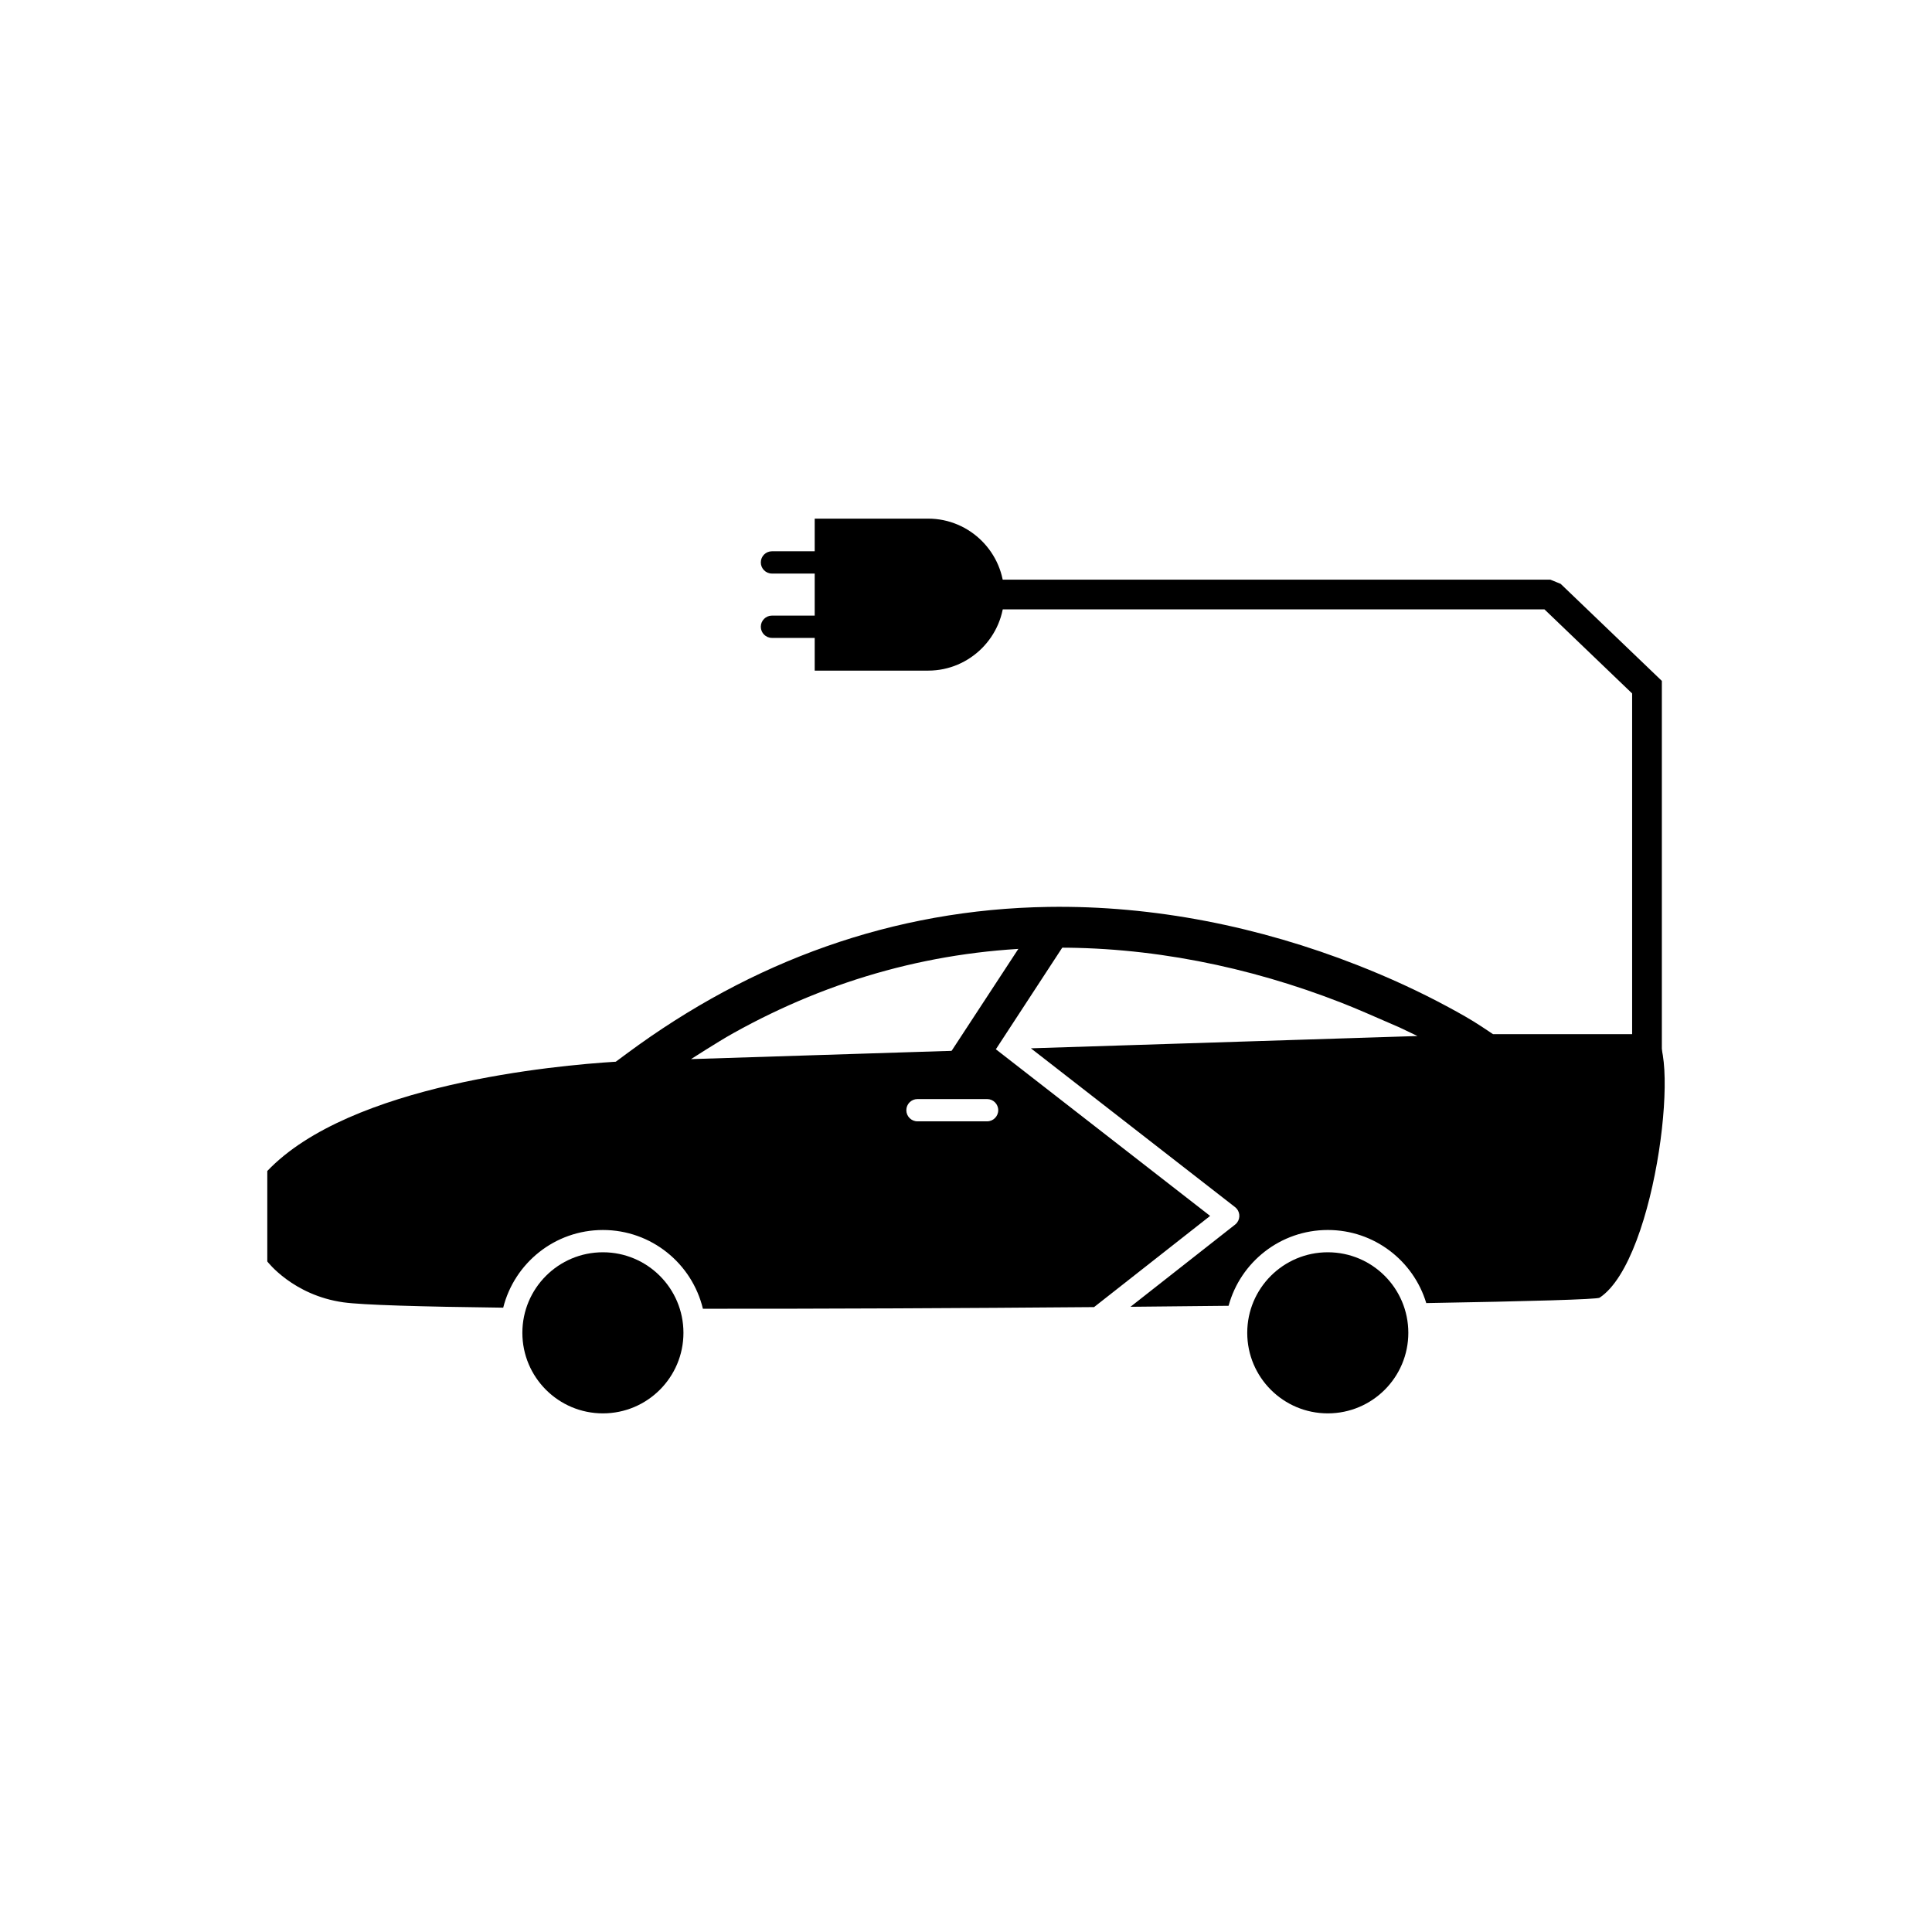
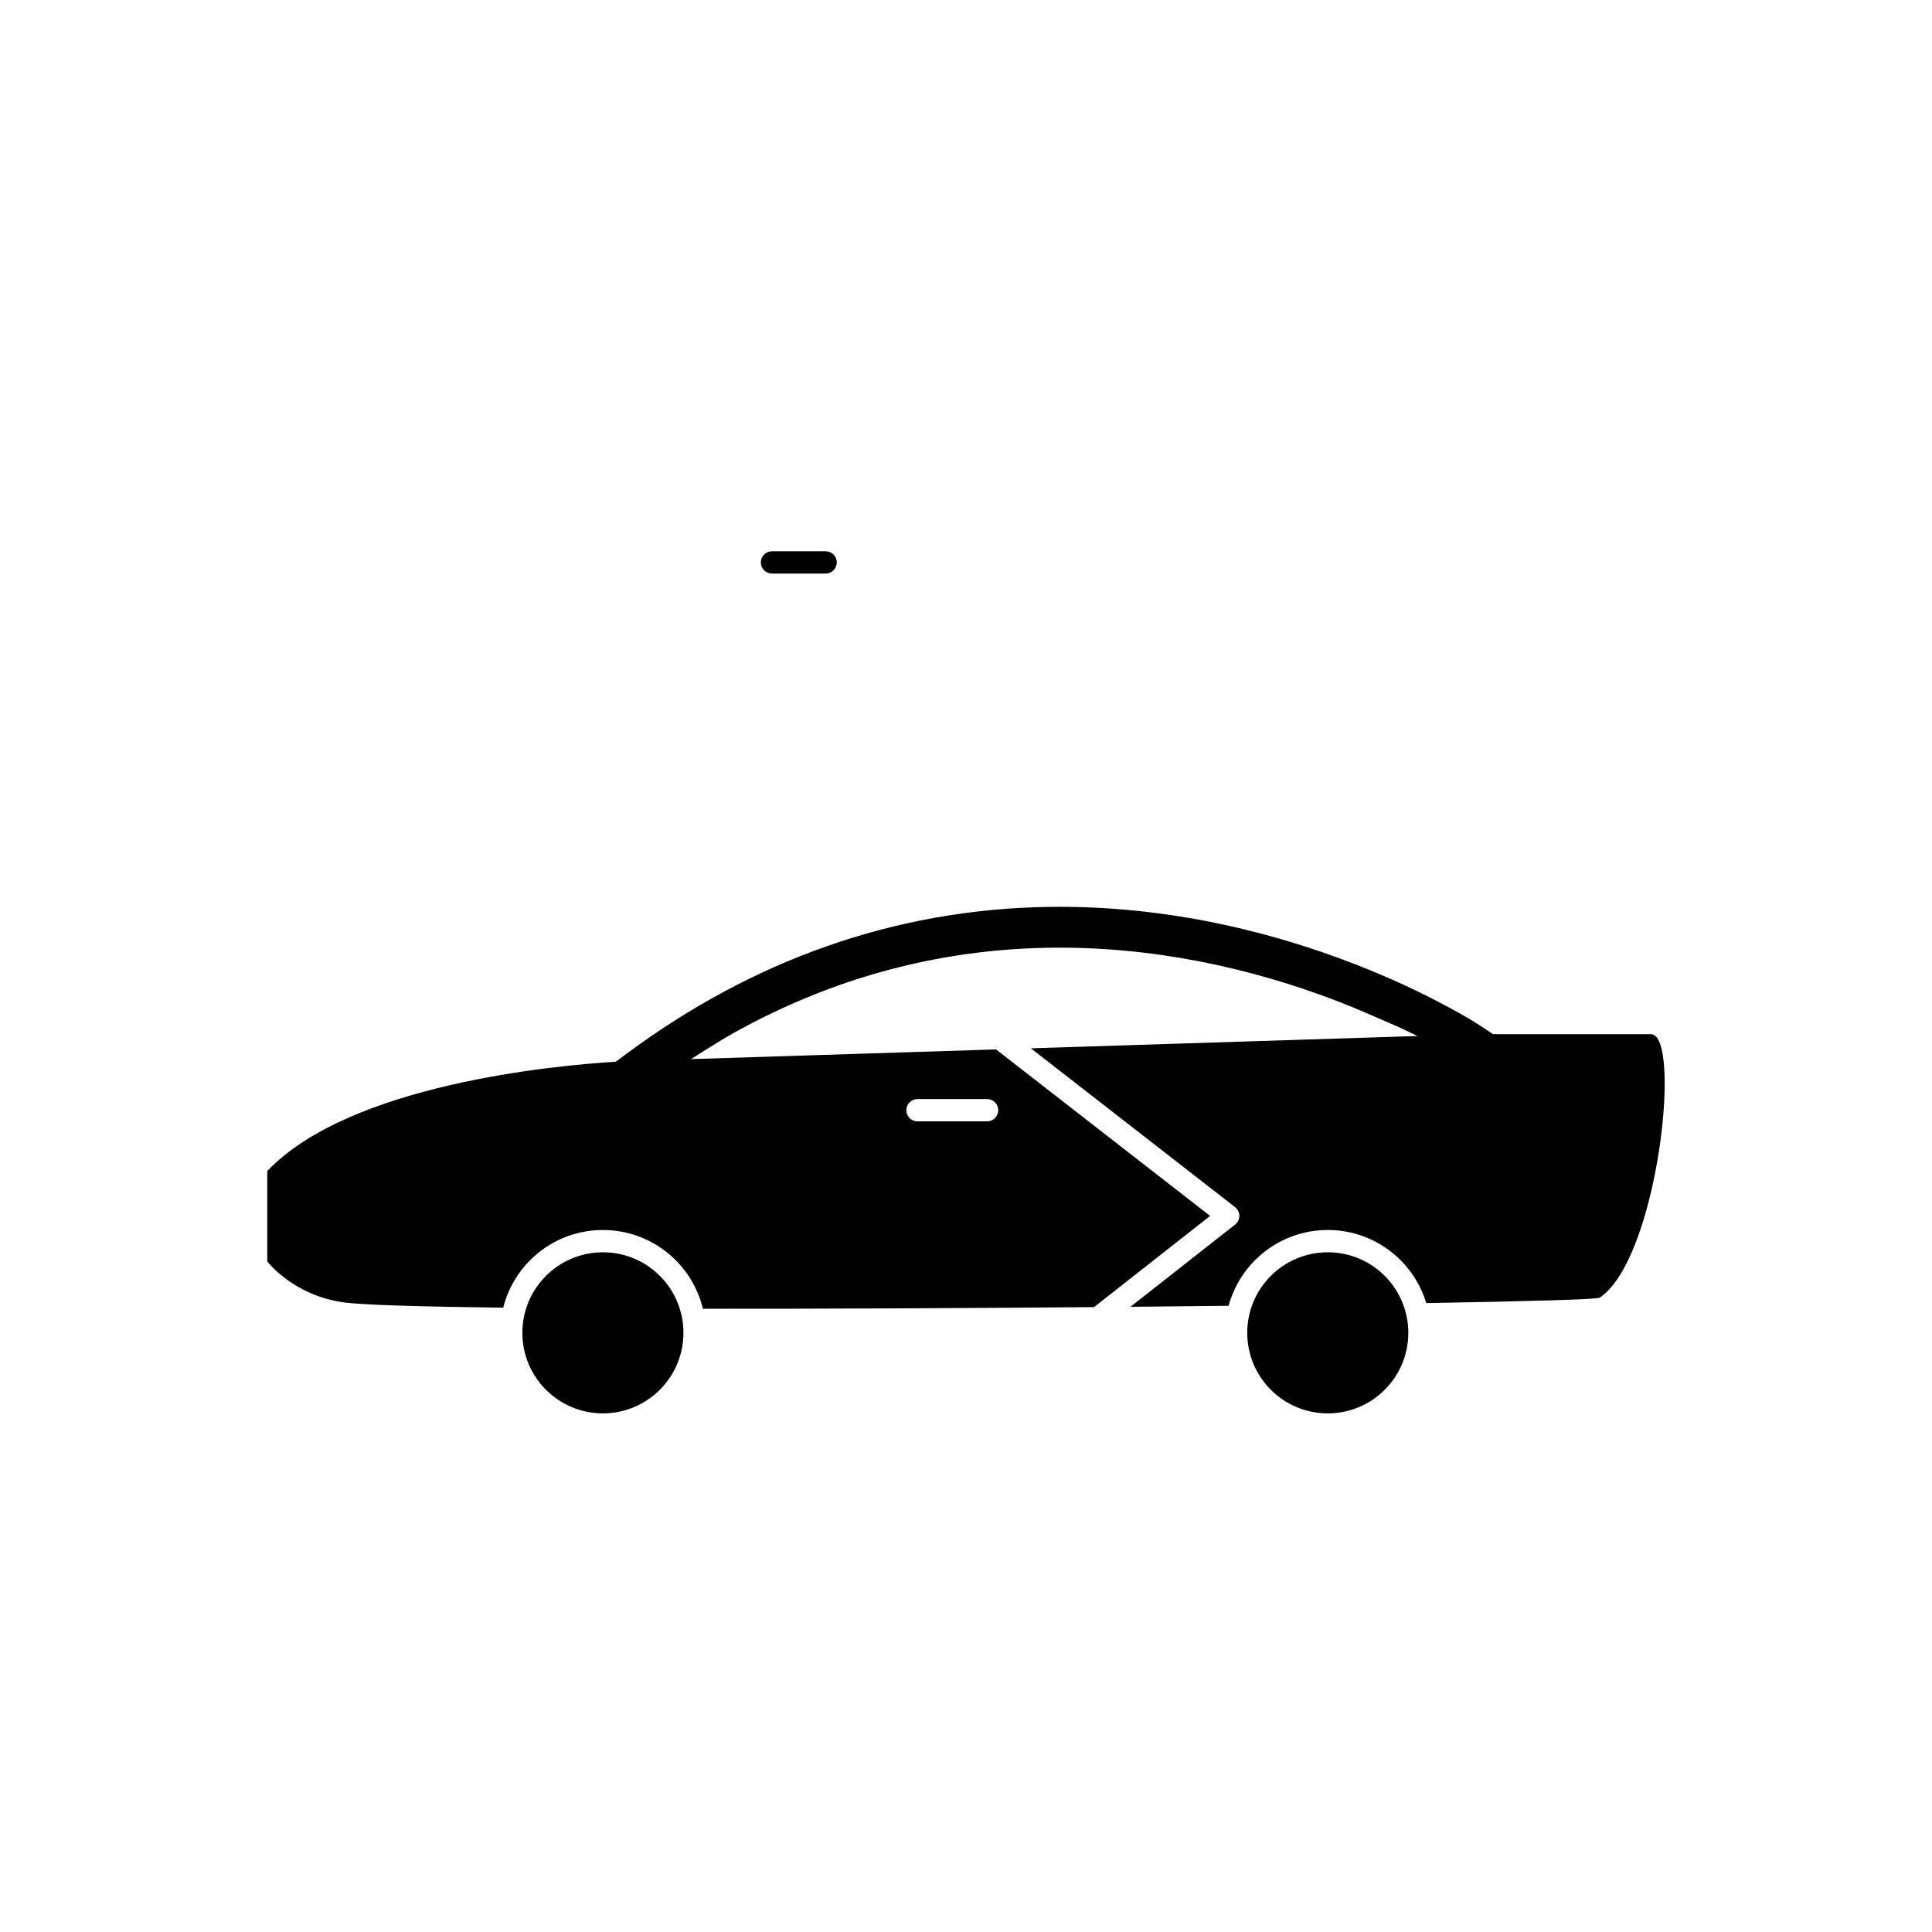
<svg xmlns="http://www.w3.org/2000/svg" fill="#000000" width="800px" height="800px" version="1.1" viewBox="144 144 512 512">
  <g>
    <path d="m567.9 487.91c15.43-10.152 21.961-69.848 13.59-69.848h-41.82l-3.09-2.051c-2.781-1.844-5.871-3.559-8.801-5.141-7.758-4.191-15.848-7.883-24.055-11.102-25.953-10.18-53.918-15.855-81.84-15.43-41.191 0.621-78.703 14.367-111.73 38.832l-2.965 2.195c-15.906 0.973-70.426 5.938-92.355 28.961v23.973s6.785 8.953 20.168 10.832c5 0.703 20.539 1.156 42.352 1.418 2.973-11.824 13.676-20.586 26.426-20.586 12.852 0 23.621 8.898 26.496 20.871 32.359 0.023 69.004-0.148 103.66-0.438l30.758-24.164-56.73-44.125c-27.711 0.883-55.043 1.754-80.844 2.57 1.27-0.828 2.551-1.633 3.836-2.43 2.414-1.5 4.906-3.07 7.387-4.453 25.91-14.457 53.98-22.184 83.707-22.633 26.414-0.398 52.859 4.973 77.418 14.566 4.219 1.648 8.441 3.531 12.598 5.332 0.914 0.395 1.828 0.793 2.742 1.188l4.836 2.309c-33.059 1.047-67.945 2.16-102.45 3.258l54.098 42.078-1.809 2.328 1.812-2.332c1.285 1 1.52 2.856 0.52 4.144-0.188 0.238-0.402 0.441-0.637 0.605l-27.59 21.676c8.875-0.082 17.578-0.168 25.996-0.262 3.144-11.574 13.727-20.09 26.297-20.09 12.309 0 22.711 8.164 26.09 19.371 27.273-0.469 45.254-0.98 45.938-1.426zm-180.76-52.648c-1.629 0-2.953 1.32-2.953 2.953 0 1.629 1.32 2.953 2.953 2.953h18.449c1.629 0 2.953-1.32 2.953-2.953 0-1.629-1.32-2.953-2.953-2.953z" fill-rule="evenodd" />
    <path d="m325.12 497.21c0 11.789-9.559 21.348-21.344 21.348-11.789 0-21.344-9.559-21.344-21.348 0-11.785 9.555-21.344 21.344-21.344 11.785 0 21.344 9.559 21.344 21.344" fill-rule="evenodd" />
    <path d="m517.22 497.21c0 11.789-9.555 21.348-21.344 21.348s-21.344-9.559-21.344-21.348c0-11.785 9.555-21.344 21.344-21.344s21.344 9.559 21.344 21.344" fill-rule="evenodd" />
-     <path d="m410.12 301.58c0 11.078-9.062 20.141-20.141 20.141h-30.074v-40.277h30.074c11.078 0 20.141 9.062 20.141 20.141z" fill-rule="evenodd" />
    <path d="m362.8 296c1.629 0 2.953-1.32 2.953-2.953 0-1.629-1.32-2.953-2.953-2.953h-14.223c-1.629 0-2.953 1.32-2.953 2.953 0 1.629 1.32 2.953 2.953 2.953z" />
-     <path d="m362.8 313.05c1.629 0 2.953-1.32 2.953-2.953 0-1.629-1.32-2.953-2.953-2.953h-14.223c-1.629 0-2.953 1.32-2.953 2.953 0 1.629 1.32 2.953 2.953 2.953z" />
-     <path d="m408.04 297.62h146.83l2.723 1.109 25.598 24.551 1.215 1.168v98.934h-7.875v-95.609l-23.227-22.277h-145.26z" />
-     <path d="m427.93 391.43-21.383 32.73-11.609 0.23 23.434-35.797z" />
  </g>
</svg>